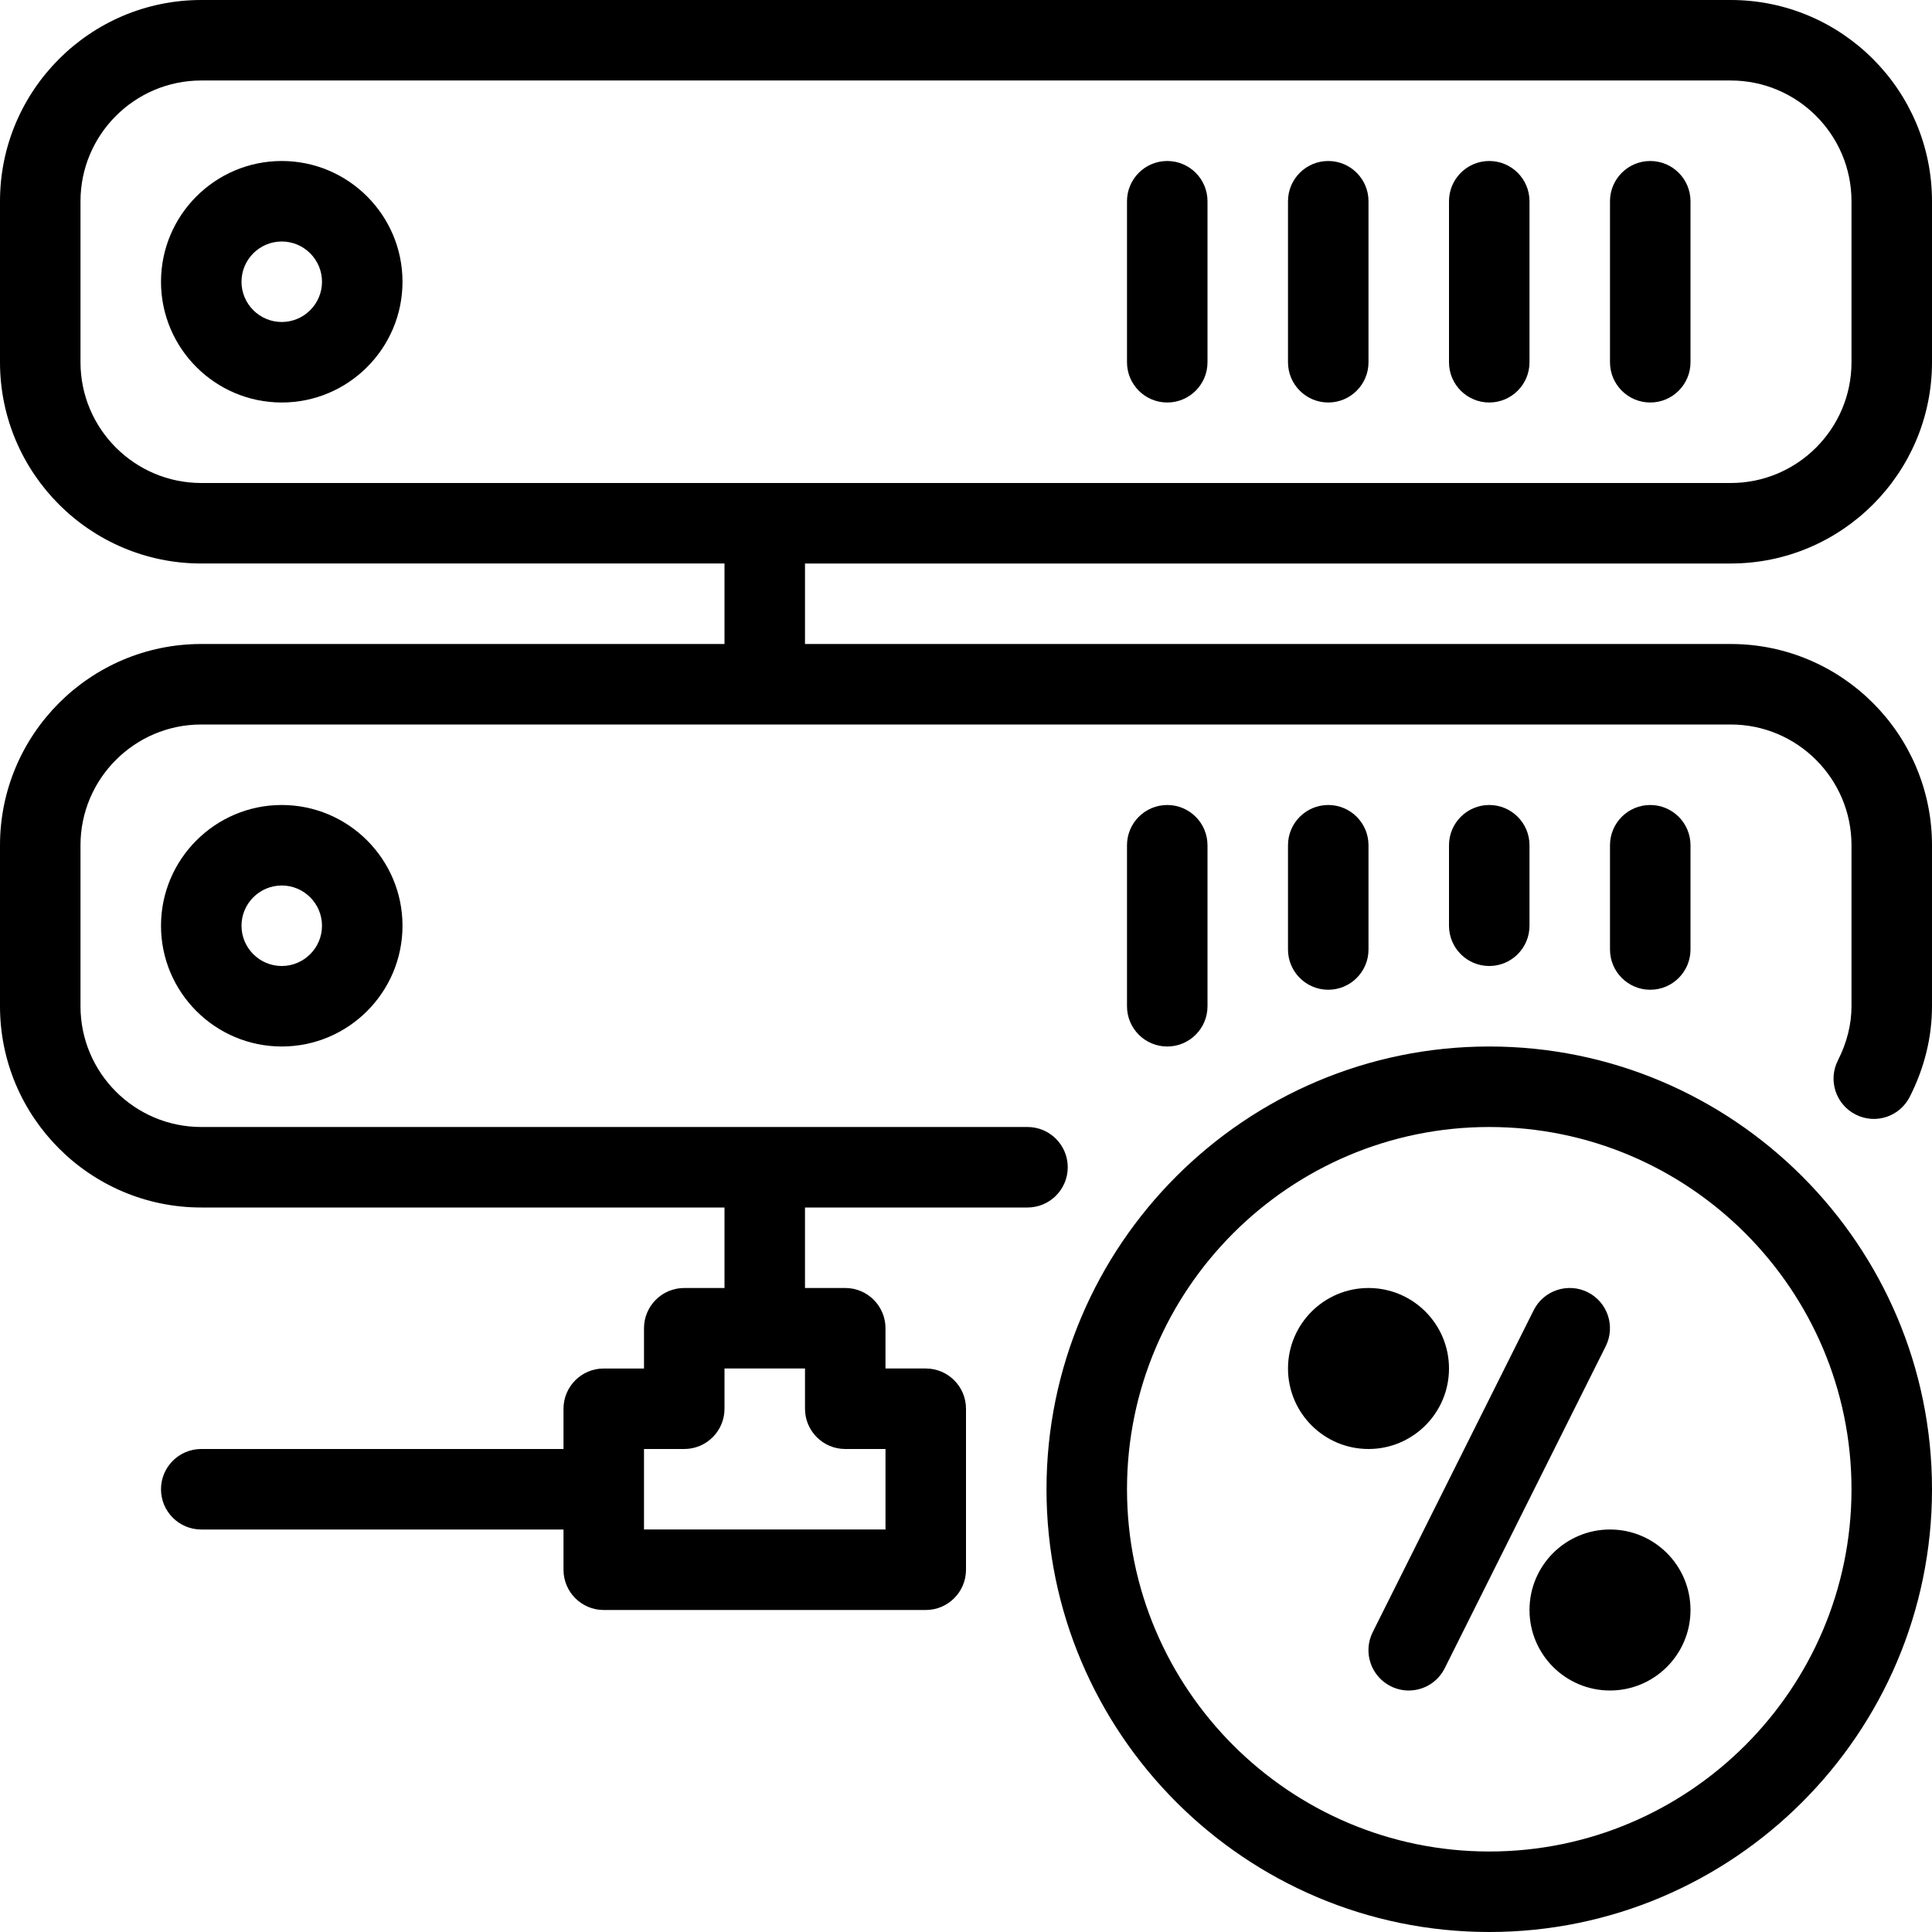
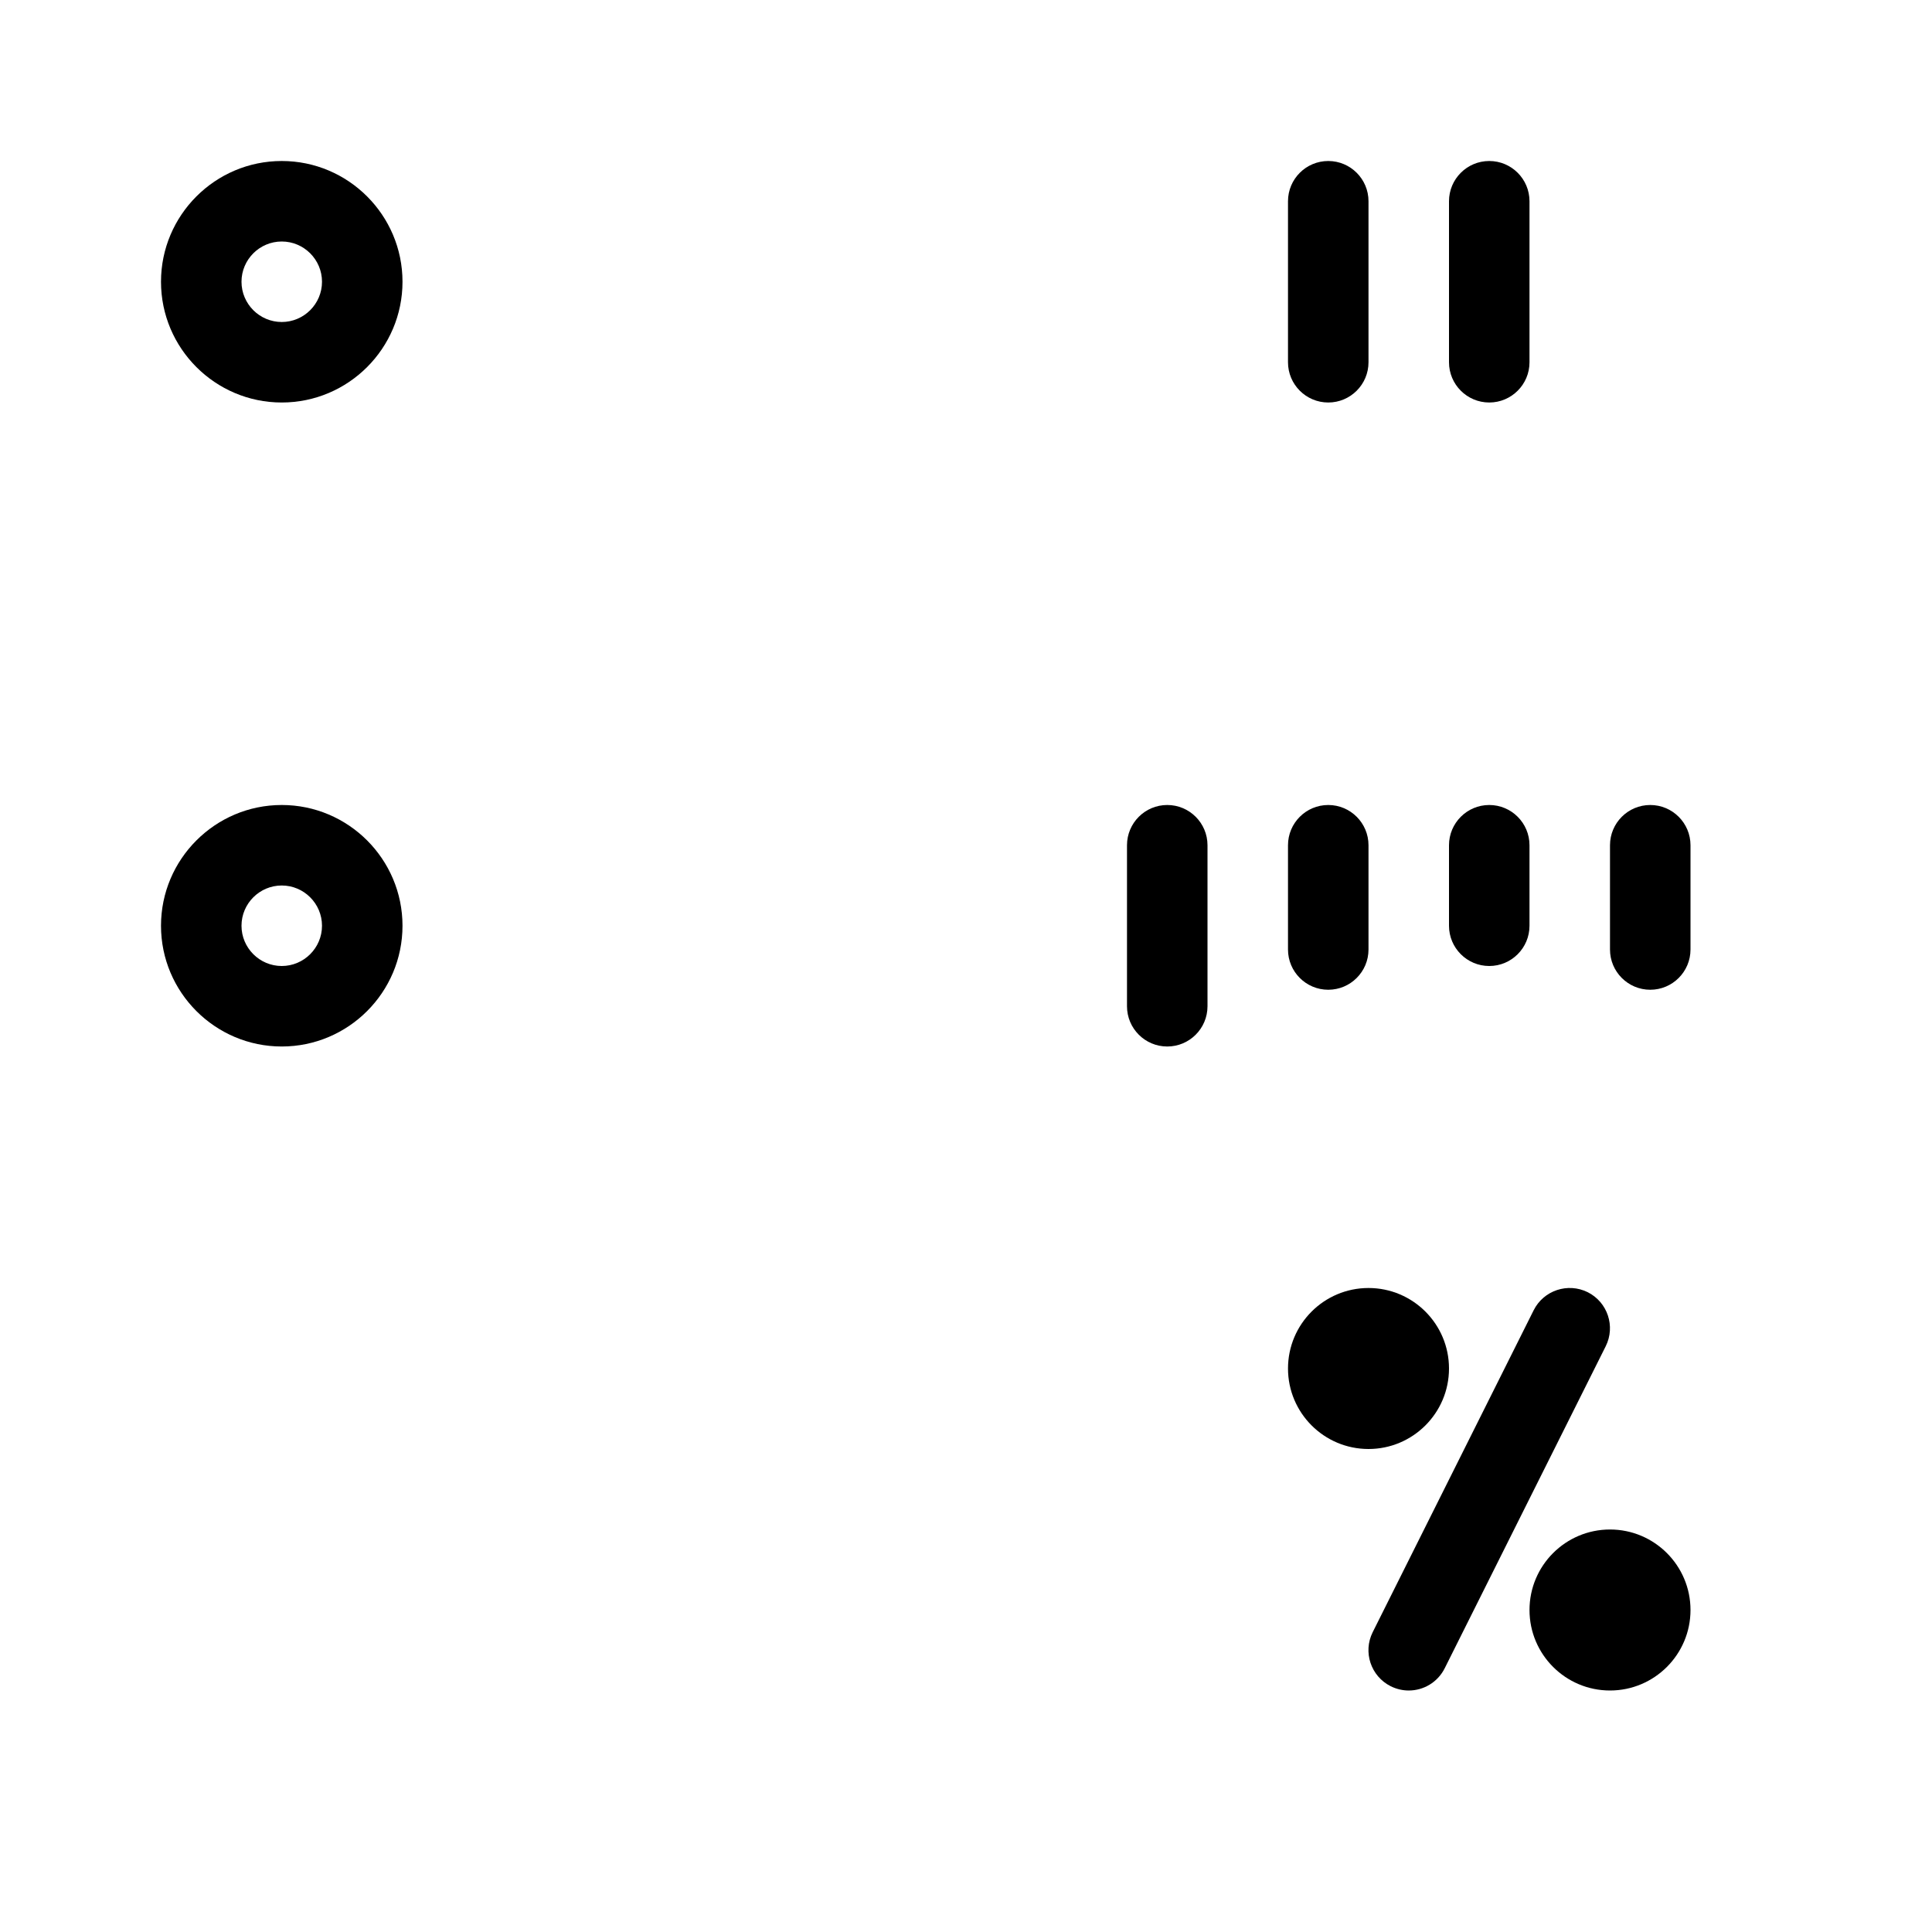
<svg xmlns="http://www.w3.org/2000/svg" version="1.1" id="Capa_1" x="0px" y="0px" viewBox="0 0 512 512" style="enable-background:new 0 0 512 512;" xml:space="preserve">
  <g>
    <g>
      <g>
        <path d="M384,362.667c0-11.776-9.557-21.333-21.333-21.333s-21.333,9.557-21.333,21.333S350.891,384,362.667,384     S384,374.443,384,362.667z" />
        <path d="M320,266.667V224c0-5.888-4.779-10.667-10.667-10.667s-10.667,4.779-10.667,10.667v42.667     c0,5.888,4.779,10.667,10.667,10.667S320,272.555,320,266.667z" />
        <path d="M362.667,251.627V224c0-5.888-4.779-10.667-10.667-10.667c-5.888,0-10.667,4.779-10.667,10.667v27.627     c0,5.888,4.779,10.667,10.667,10.667C357.888,262.293,362.667,257.515,362.667,251.627z" />
        <path d="M405.333,245.333V224c0-5.888-4.779-10.667-10.667-10.667S384,218.112,384,224v21.333     c0,5.888,4.779,10.667,10.667,10.667S405.333,251.221,405.333,245.333z" />
-         <path d="M394.667,277.333c-64.683,0-117.333,52.629-117.333,117.333S329.984,512,394.667,512S512,459.371,512,394.667     S459.349,277.333,394.667,277.333z M394.667,490.667c-52.928,0-96-43.072-96-96s43.072-96,96-96s96,43.072,96,96     S447.595,490.667,394.667,490.667z" />
        <path d="M426.667,405.333c-11.776,0-21.333,9.557-21.333,21.333S414.891,448,426.667,448S448,438.443,448,426.667     S438.443,405.333,426.667,405.333z" />
        <path d="M420.757,342.443c-5.269-2.603-11.669-0.491-14.315,4.779l-42.667,85.333c-2.624,5.269-0.491,11.669,4.779,14.315     c1.557,0.768,3.179,1.131,4.779,1.131c3.904,0,7.659-2.155,9.536-5.909l42.667-85.333     C428.16,351.488,426.027,345.088,420.757,342.443z" />
-         <path d="M309.333,42.667c-5.888,0-10.667,4.779-10.667,10.667V96c0,5.888,4.779,10.667,10.667,10.667S320,101.888,320,96V53.333     C320,47.445,315.221,42.667,309.333,42.667z" />
-         <path d="M458.667,149.333C488.085,149.333,512,125.397,512,96V53.333C512,23.936,488.085,0,458.667,0H53.333     C23.915,0,0,23.936,0,53.333V96c0,29.397,23.915,53.333,53.333,53.333H192v21.333H53.333C23.915,170.667,0,194.603,0,224v42.667     C0,296.064,23.915,320,53.333,320H192v21.333h-10.667c-5.888,0-10.667,4.779-10.667,10.667v10.667H160     c-5.888,0-10.667,4.779-10.667,10.667V384h-96c-5.888,0-10.667,4.779-10.667,10.667s4.779,10.667,10.667,10.667h96V416     c0,5.888,4.779,10.667,10.667,10.667h85.333c5.888,0,10.667-4.779,10.667-10.667v-42.667c0-5.888-4.779-10.667-10.667-10.667     h-10.667V352c0-5.888-4.779-10.667-10.667-10.667h-10.667V320h58.965c5.888,0,10.667-4.779,10.667-10.667     s-4.779-10.667-10.667-10.667H53.333c-17.643,0-32-14.357-32-32V224c0-17.643,14.357-32,32-32h405.333c17.643,0,32,14.357,32,32     v42.667c0,4.821-1.216,9.643-3.605,14.357c-2.667,5.248-0.555,11.669,4.693,14.336c5.291,2.688,11.669,0.576,14.357-4.693     c3.904-7.723,5.888-15.808,5.888-24V224c0-29.397-23.915-53.333-53.333-53.333H213.333v-21.333H458.667z M224,384h10.667v21.333     h-64V384h10.667c5.888,0,10.667-4.779,10.667-10.667v-10.667h21.333v10.667C213.333,379.221,218.112,384,224,384z M53.333,128     c-17.643,0-32-14.357-32-32V53.333c0-17.643,14.357-32,32-32h405.333c17.643,0,32,14.357,32,32V96c0,17.643-14.357,32-32,32     H53.333z" />
        <path d="M42.667,245.333c0,17.643,14.357,32,32,32c17.643,0,32-14.357,32-32c0-17.643-14.357-32-32-32     C57.024,213.333,42.667,227.691,42.667,245.333z M85.333,245.333c0,5.888-4.8,10.667-10.667,10.667     C68.8,256,64,251.221,64,245.333s4.8-10.667,10.667-10.667C80.533,234.667,85.333,239.445,85.333,245.333z" />
-         <path d="M437.333,42.667c-5.888,0-10.667,4.779-10.667,10.667V96c0,5.888,4.779,10.667,10.667,10.667     c5.888,0,10.667-4.779,10.667-10.667V53.333C448,47.445,443.221,42.667,437.333,42.667z" />
        <path d="M74.667,42.667c-17.643,0-32,14.357-32,32c0,17.643,14.357,32,32,32c17.643,0,32-14.357,32-32     C106.667,57.024,92.309,42.667,74.667,42.667z M74.667,85.333C68.8,85.333,64,80.555,64,74.667S68.8,64,74.667,64     c5.867,0,10.667,4.779,10.667,10.667S80.533,85.333,74.667,85.333z" />
        <path d="M448,251.627V224c0-5.888-4.779-10.667-10.667-10.667c-5.888,0-10.667,4.779-10.667,10.667v27.627     c0,5.888,4.779,10.667,10.667,10.667C443.221,262.293,448,257.515,448,251.627z" />
        <path d="M394.667,42.667c-5.888,0-10.667,4.779-10.667,10.667V96c0,5.888,4.779,10.667,10.667,10.667s10.667-4.779,10.667-10.667     V53.333C405.333,47.445,400.555,42.667,394.667,42.667z" />
        <path d="M352,42.667c-5.888,0-10.667,4.779-10.667,10.667V96c0,5.888,4.779,10.667,10.667,10.667     c5.888,0,10.667-4.779,10.667-10.667V53.333C362.667,47.445,357.888,42.667,352,42.667z" />
      </g>
    </g>
  </g>
  <g>
</g>
  <g>
</g>
  <g>
</g>
  <g>
</g>
  <g>
</g>
  <g>
</g>
  <g>
</g>
  <g>
</g>
  <g>
</g>
  <g>
</g>
  <g>
</g>
  <g>
</g>
  <g>
</g>
  <g>
</g>
  <g>
</g>
</svg>